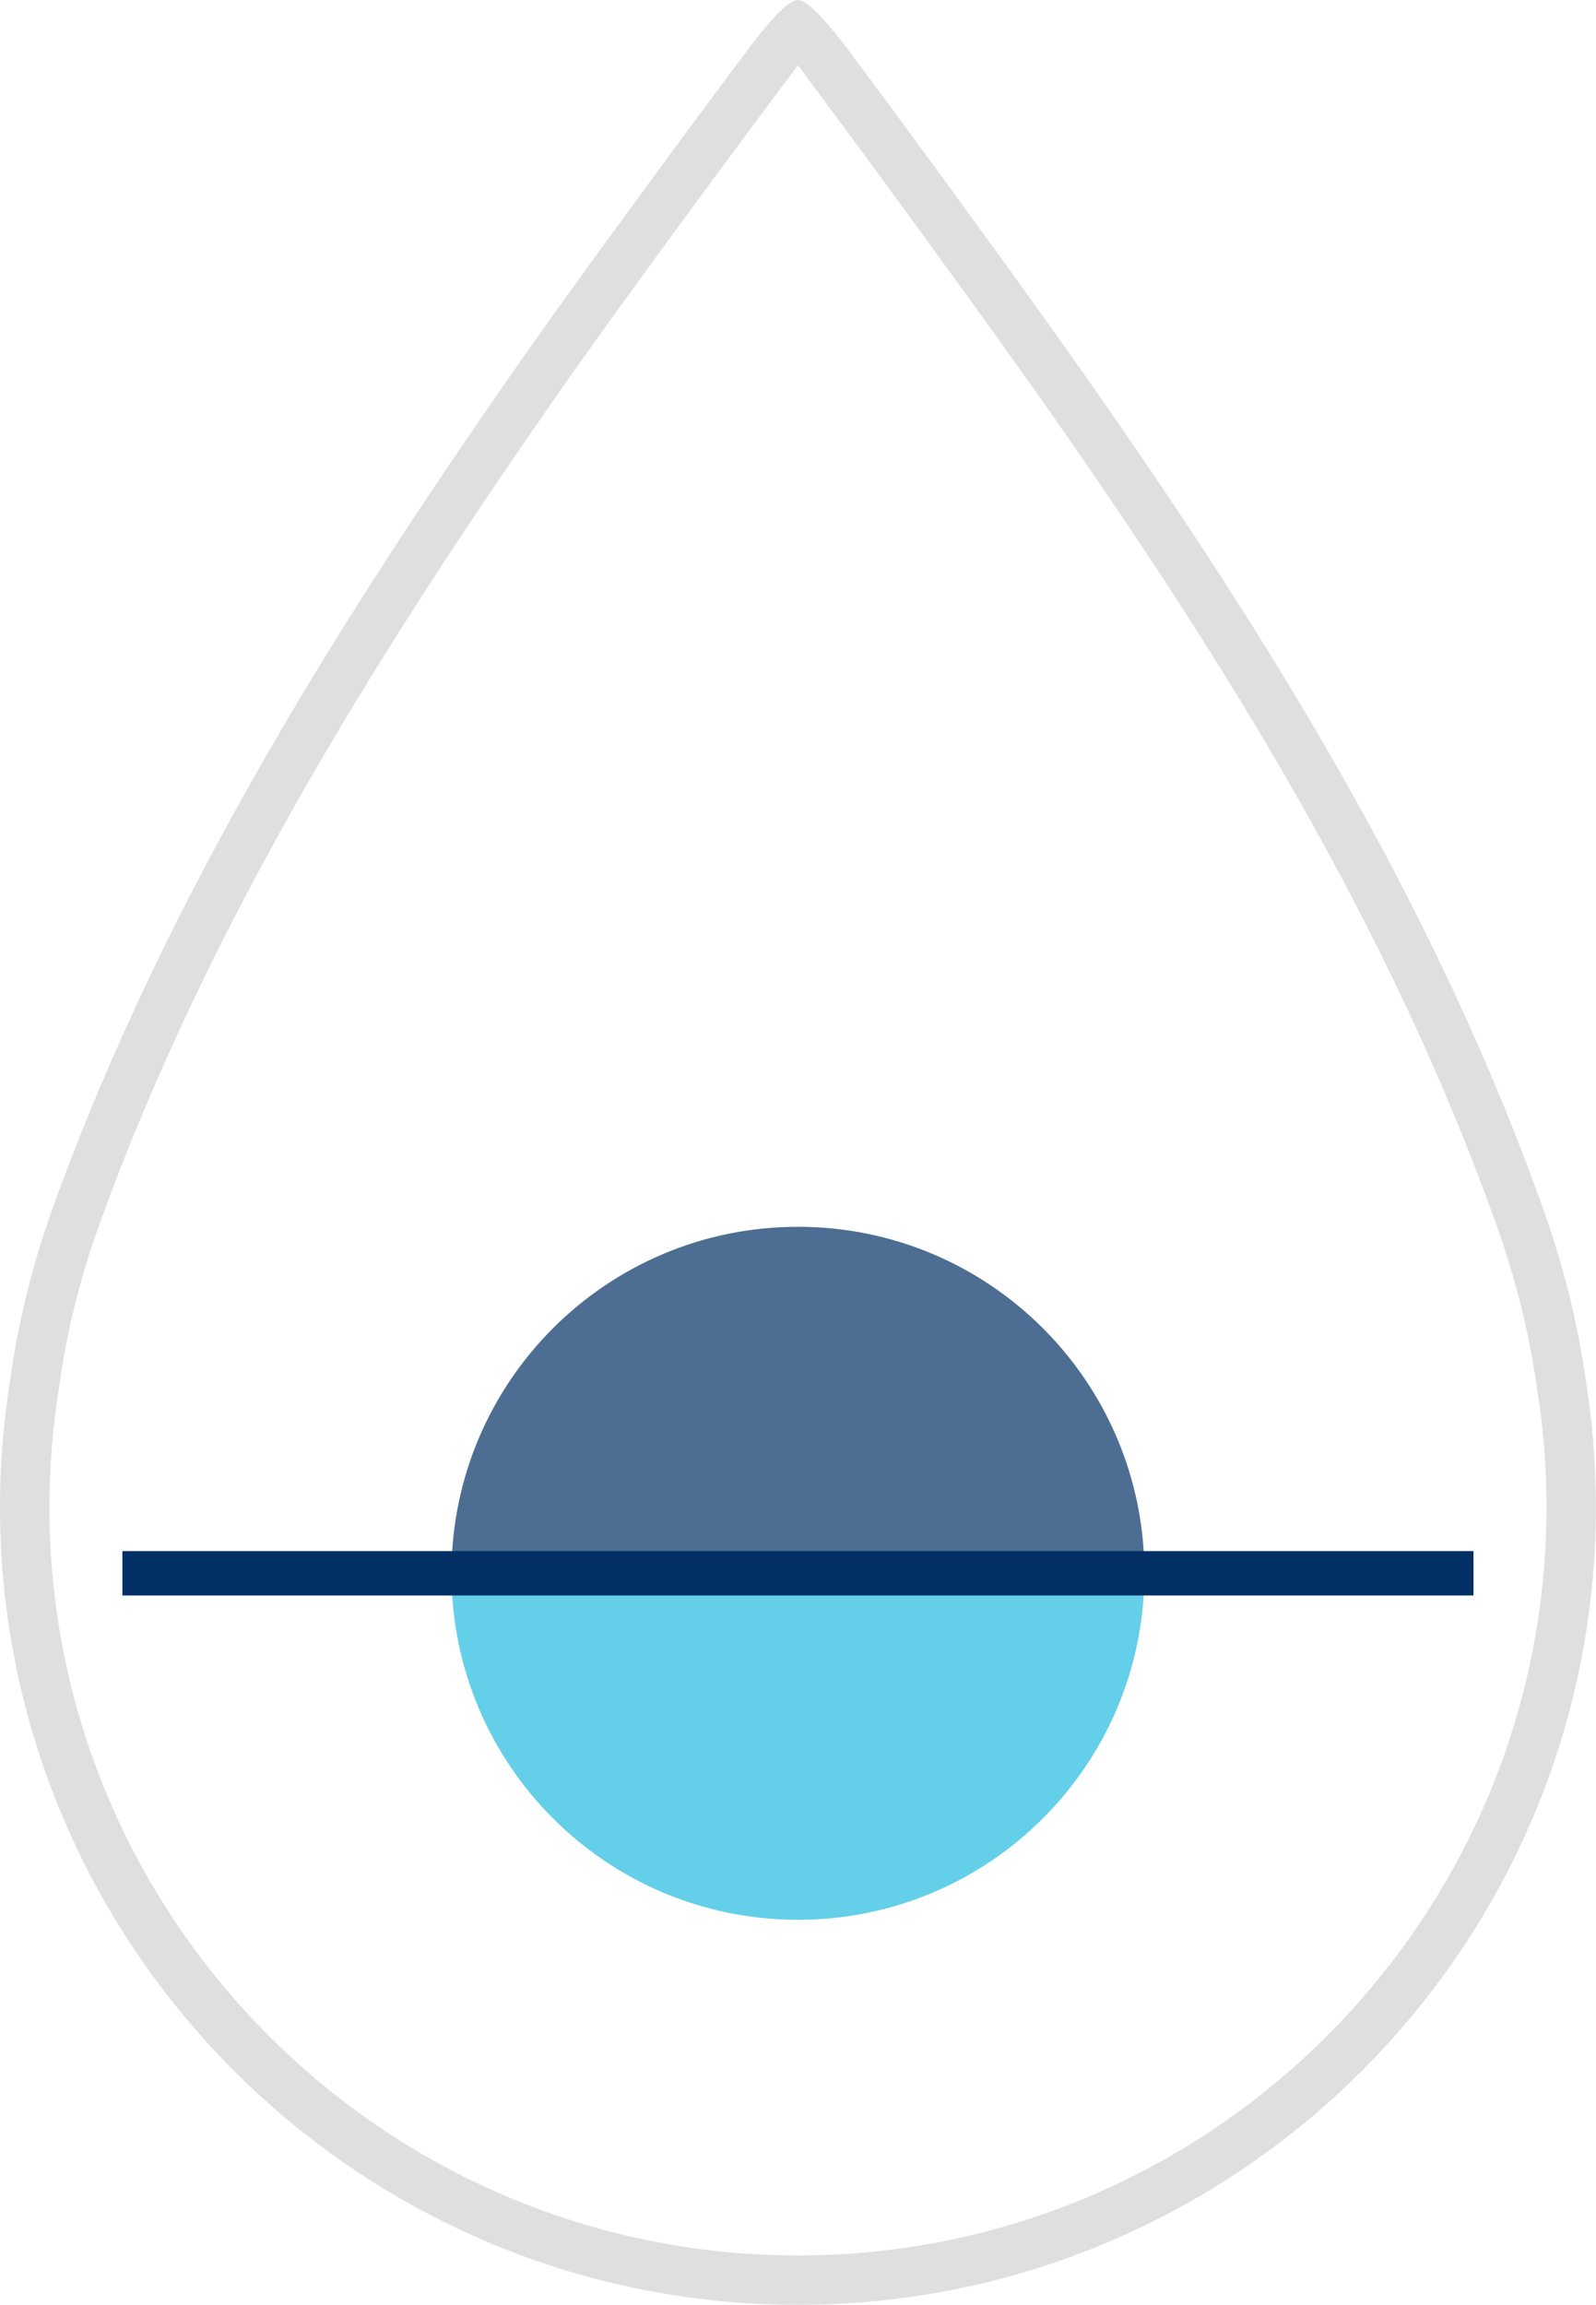
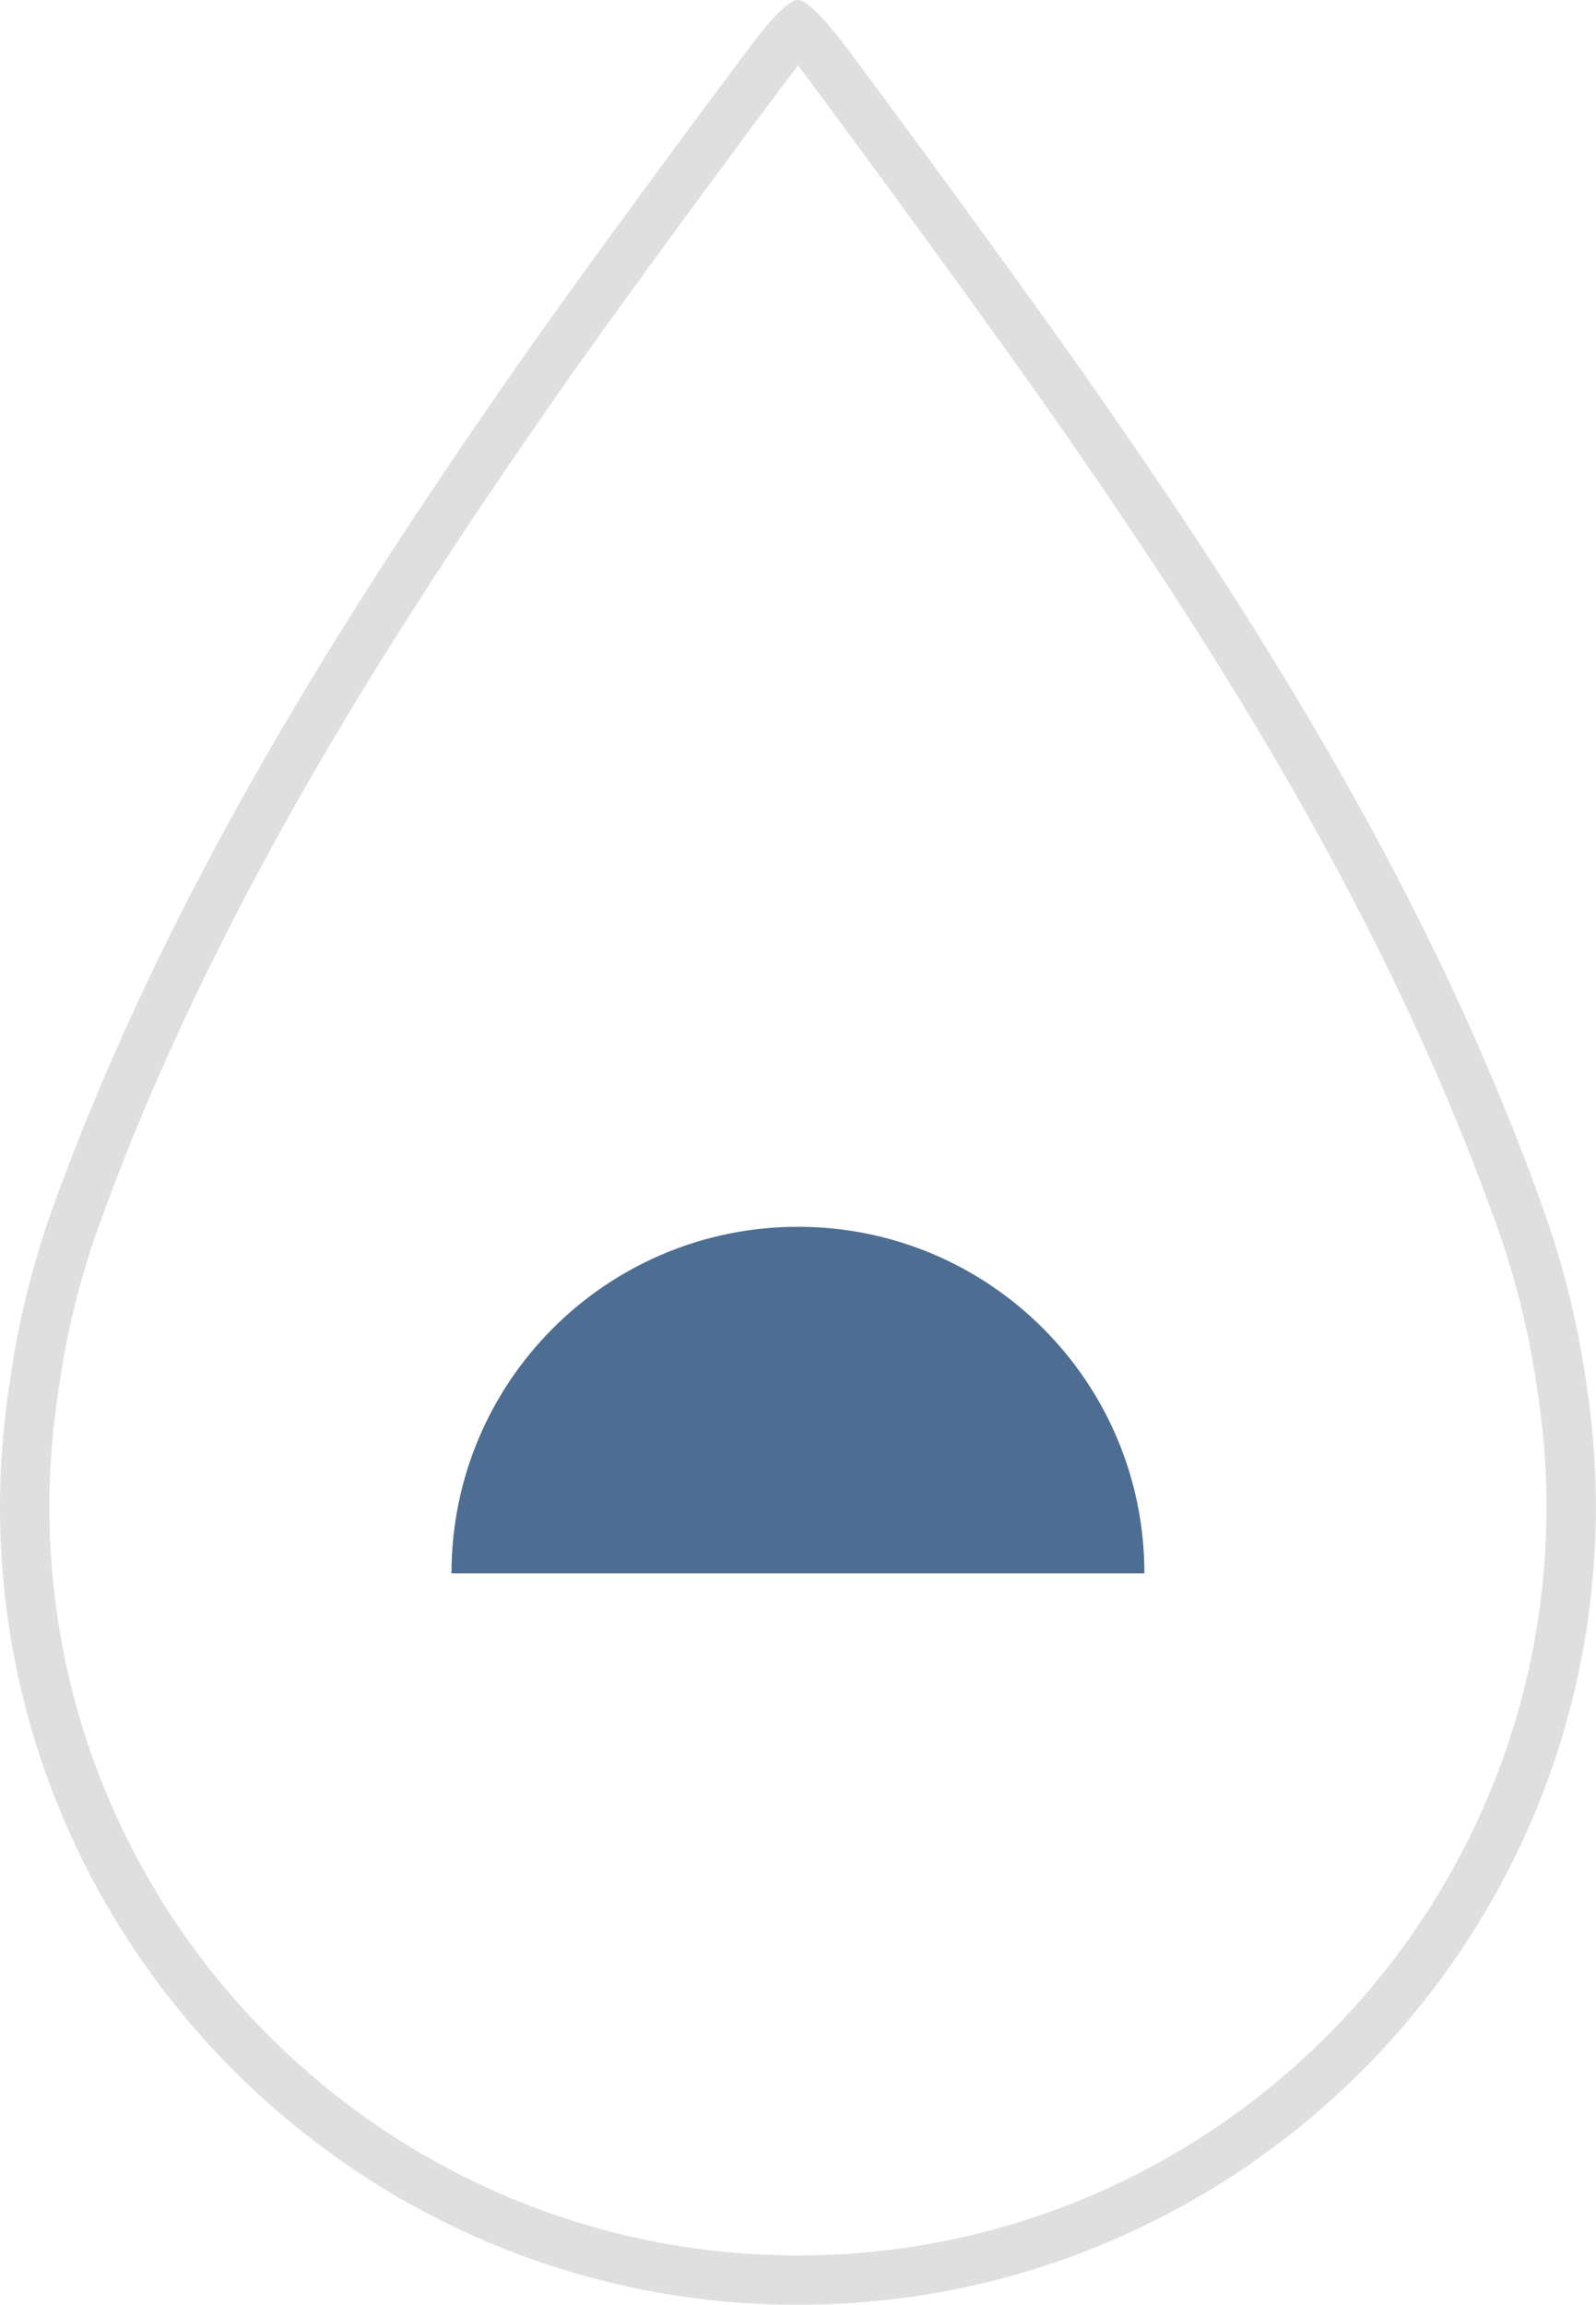
<svg xmlns="http://www.w3.org/2000/svg" id="Layer_1" data-name="Layer 1" width="142.53" height="205.8" viewBox="0 0 142.53 205.8">
  <defs>
    <style>
      .cls-1 {
        fill: #023064;
      }

      .cls-2 {
        fill: #22bade;
      }

      .cls-3 {
        fill: #878787;
      }

      .cls-4 {
        opacity: .27;
      }

      .cls-5 {
        opacity: .7;
      }
    </style>
  </defs>
  <g class="cls-4">
    <path class="cls-3" d="M71.26,205.8C31.97,205.8,0,173.83,0,134.53,0,130.78,.31,126.96,.91,123.2c.71-5.14,2-10.34,3.82-15.4,10.25-28.43,26.54-53.7,41.13-74.67,4.3-6.18,10.98-15.28,14.58-20.16,2.48-3.36,4.73-6.38,6.37-8.57Q70.11,0,71.26,0t4.7,4.73c1.78,2.38,4.21,5.68,6.9,9.34,3.12,4.25,10.89,14.9,15.8,21.98,13.83,19.93,29.31,44.09,39.26,72.2,1.71,4.84,2.94,9.78,3.65,14.69,.63,3.86,.95,7.76,.95,11.6,0,39.29-31.97,71.26-71.26,71.26Zm0-199.97c-4.27,5.66-15.69,21.07-21.78,29.83-14.42,20.74-30.52,45.71-40.6,73.65-1.72,4.77-2.94,9.67-3.61,14.55-.57,3.58-.86,7.16-.86,10.68,0,36.86,29.99,66.85,66.85,66.85s66.85-29.99,66.85-66.85c0-3.6-.3-7.27-.9-10.9,0-.01,0-.03,0-.04-.67-4.63-1.83-9.29-3.44-13.86-9.78-27.61-25.07-51.47-38.73-71.15-6.66-9.59-19.25-26.72-23.77-32.75Z" />
  </g>
  <g class="cls-5">
-     <path class="cls-2" d="M71.26,171.42c17.09,0,30.94-13.85,30.94-30.94H40.32c0,17.09,13.85,30.94,30.94,30.94Z" />
-   </g>
+     </g>
  <g class="cls-5">
    <path class="cls-1" d="M71.26,109.54c-17.09,0-30.94,13.85-30.94,30.94h61.88c0-17.09-13.85-30.94-30.94-30.94Z" />
  </g>
-   <rect class="cls-1" x="10.93" y="138.5" width="120.66" height="3.96" />
</svg>